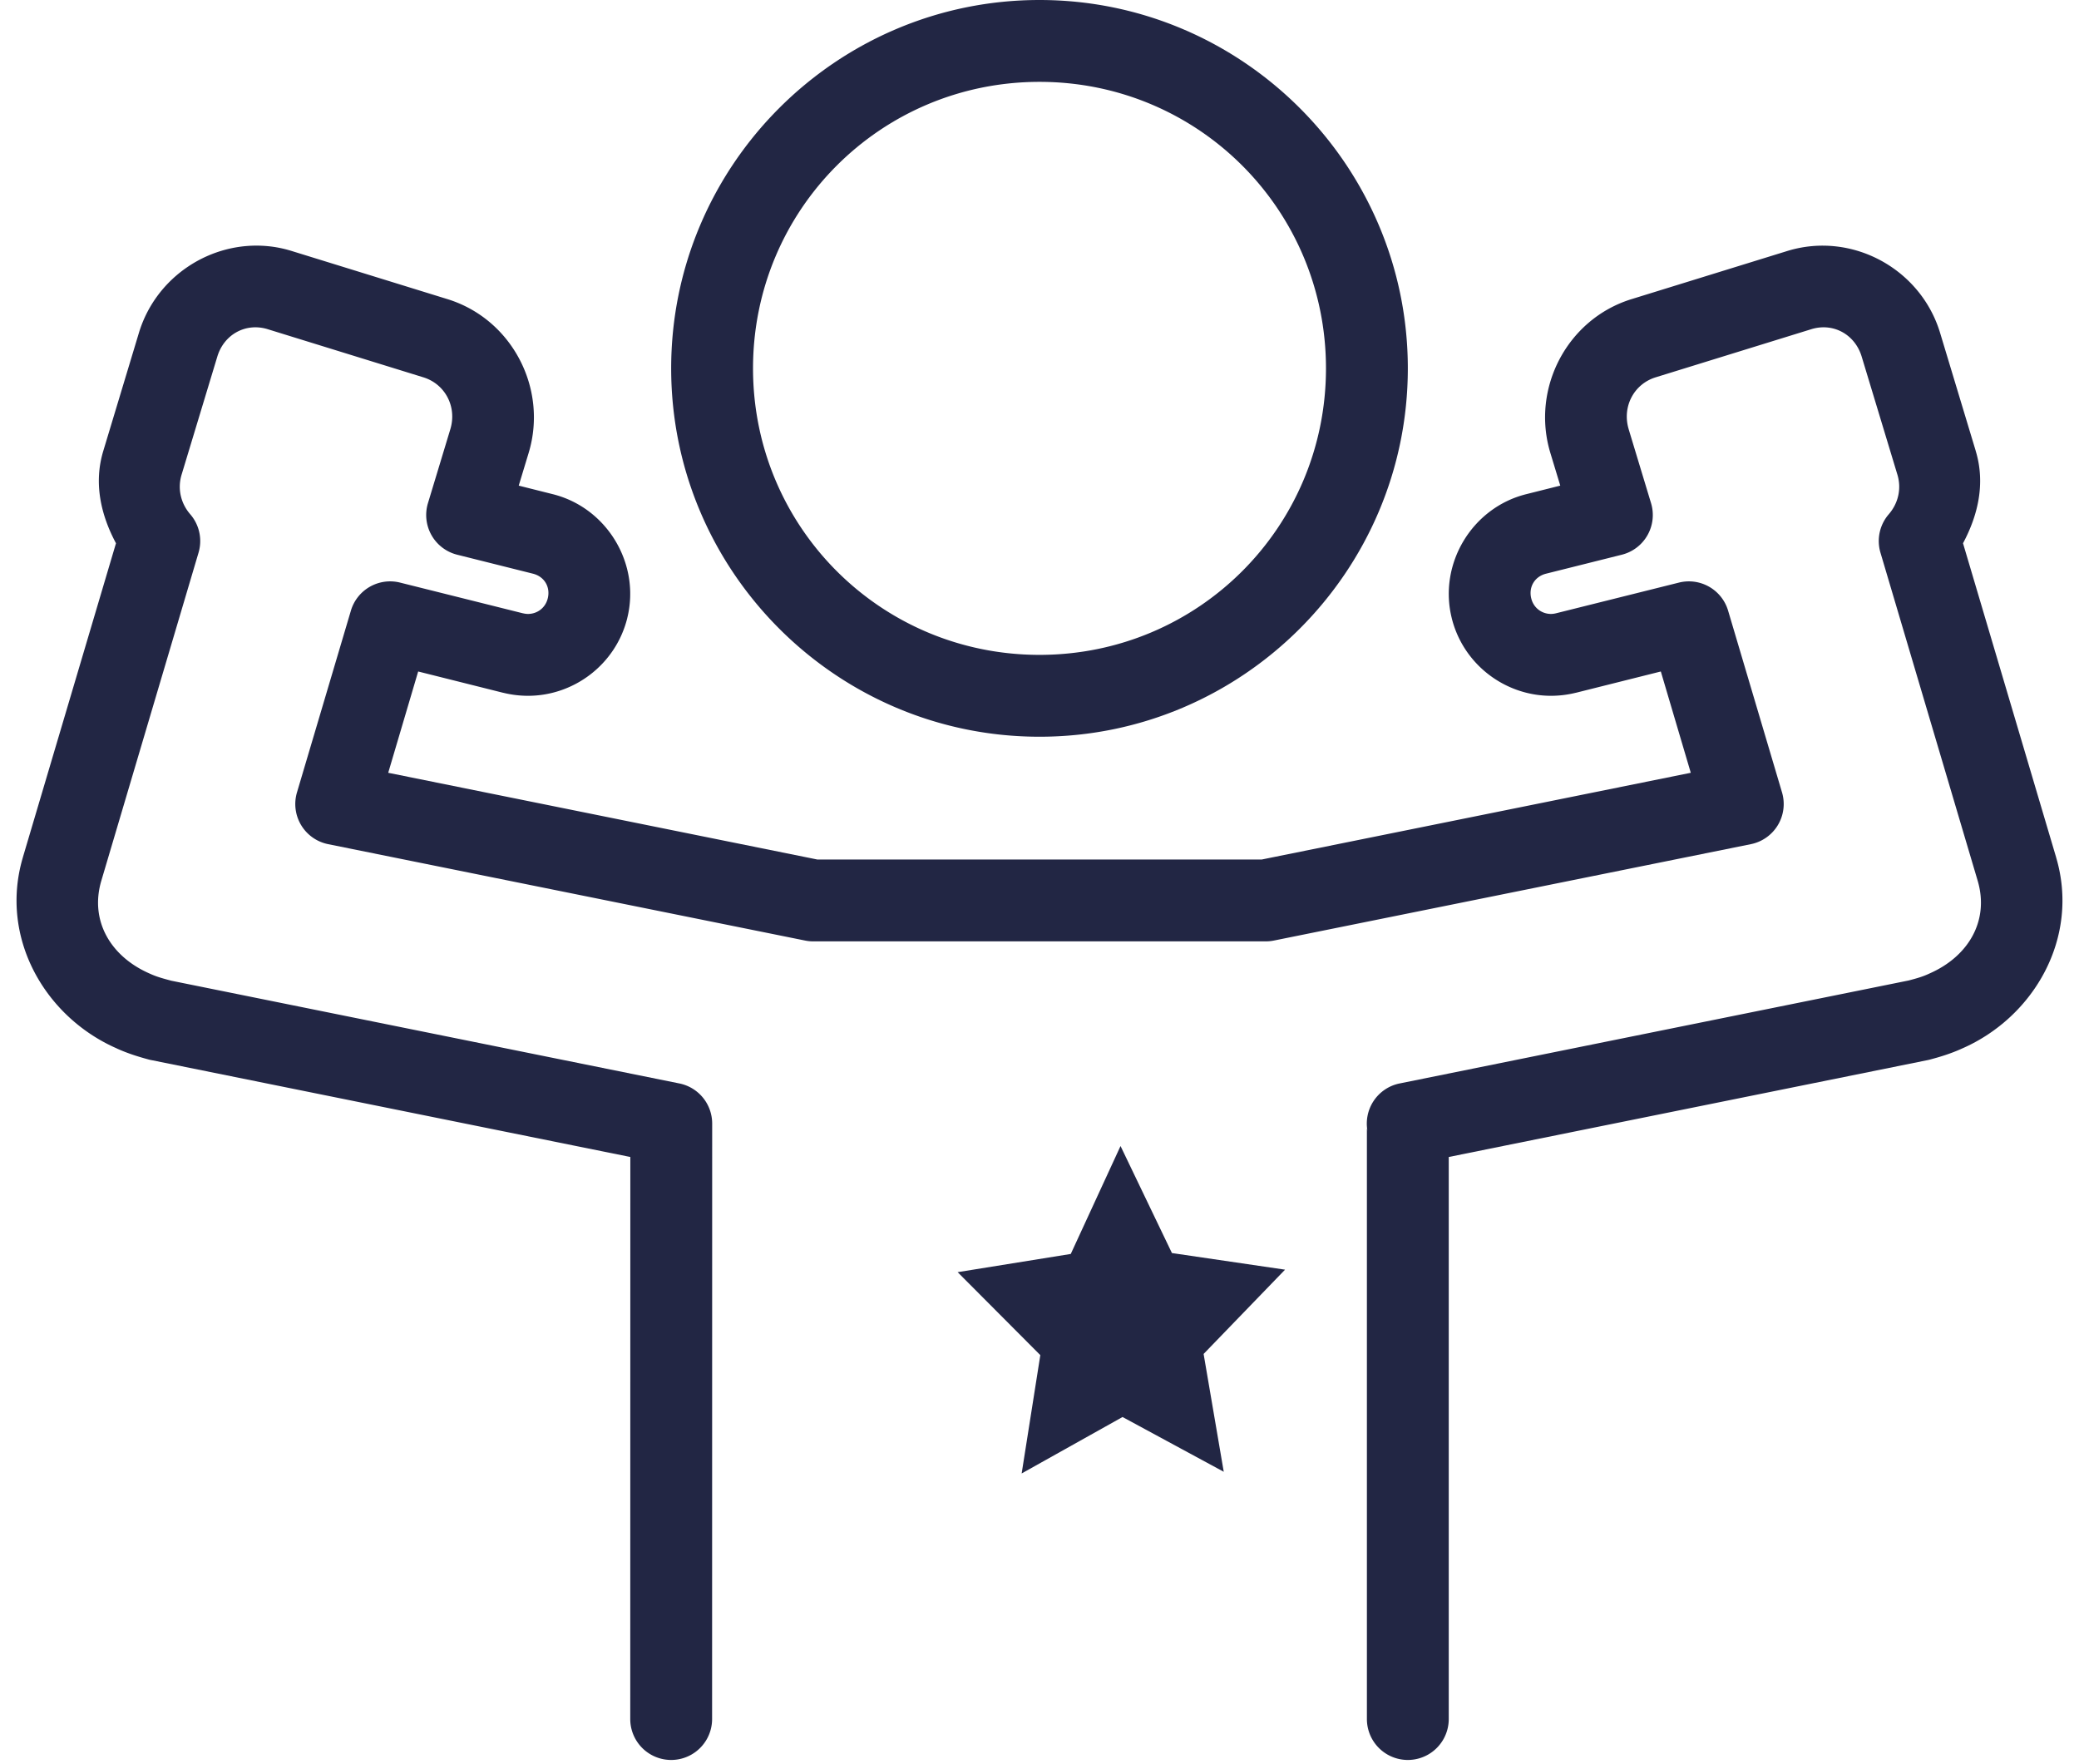
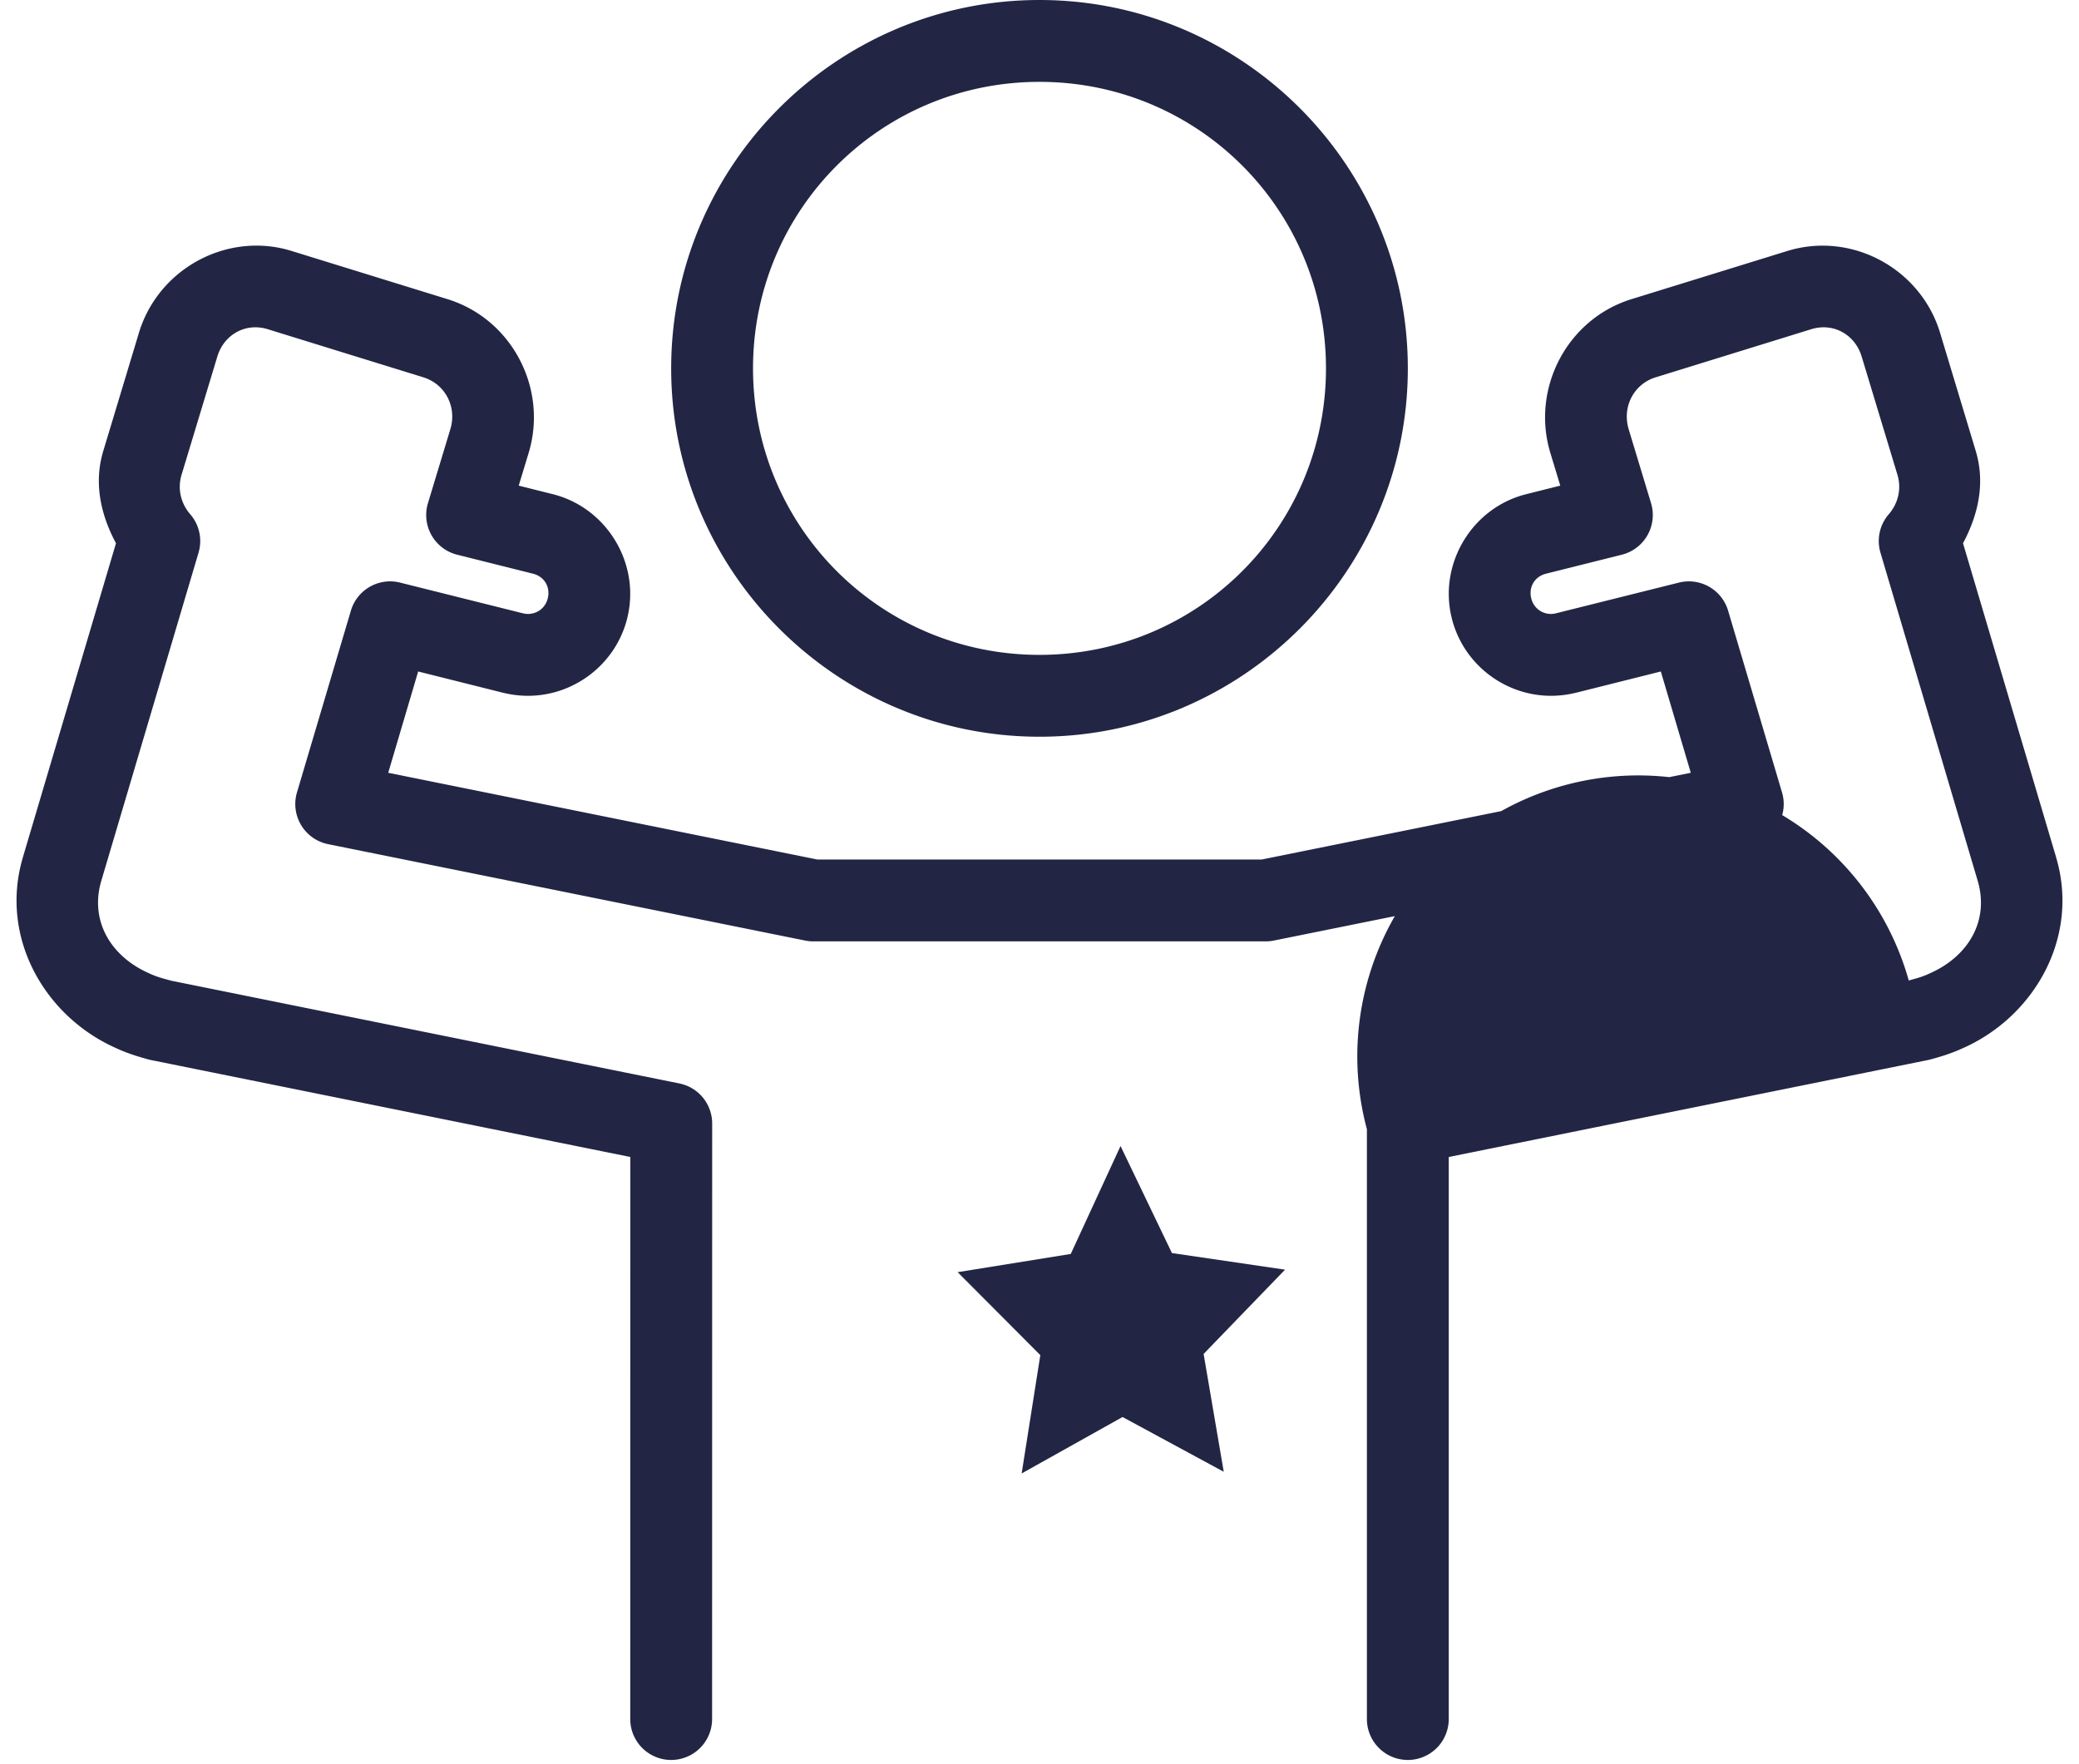
<svg xmlns="http://www.w3.org/2000/svg" fill="#222644" height="43.1" preserveAspectRatio="xMidYMid meet" version="1" viewBox="-0.4 3.0 50.8 43.1" width="50.8" zoomAndPan="magnify">
  <g id="change1_1">
-     <path d="M 25 3 C 20.041 3 16 7.041 16 12 C 16 16.959 20.041 21 25 21 C 29.959 21 34 16.959 34 12 C 34 7.041 29.959 3 25 3 z M 25 5 C 28.878 5 32 8.122 32 12 C 32 15.878 28.878 19 25 19 C 21.122 19 18 15.878 18 12 C 18 8.122 21.122 5 25 5 z M 6.139 9.014 C 4.756 8.884 3.411 9.755 2.994 11.133 L 2.123 14.02 C 1.883 14.814 2.07 15.593 2.434 16.273 L 0.158 23.949 A 1 1 0 0 0 0.158 23.951 C -0.422 25.911 0.701 27.851 2.457 28.617 C 2.457 28.617 2.459 28.619 2.459 28.619 C 2.754 28.752 3.016 28.827 3.25 28.891 A 1 1 0 0 0 3.314 28.904 L 15.002 31.268 L 15 45 A 1 1 0 1 0 17 45 L 17.002 30.449 A 1 1 0 0 0 16.199 29.471 L 3.775 26.959 L 3.77 26.957 C 3.548 26.897 3.426 26.863 3.271 26.793 A 1 1 0 0 0 3.258 26.787 C 2.298 26.369 1.788 25.491 2.076 24.518 L 4.451 16.504 A 1 1 0 0 0 4.248 15.564 C 4.025 15.307 3.93 14.952 4.037 14.598 L 4.91 11.713 C 5.076 11.164 5.611 10.879 6.141 11.043 L 9.945 12.219 C 10.476 12.383 10.77 12.937 10.604 13.486 L 10.057 15.293 A 1 1 0 0 0 10.771 16.553 L 12.621 17.016 C 12.9 17.085 13.054 17.341 12.984 17.621 C 12.926 17.856 12.723 18 12.502 18 C 12.466 18 12.423 17.995 12.379 17.984 L 12.375 17.984 L 9.375 17.234 A 1 1 0 0 0 8.174 17.92 L 6.857 22.359 A 1 1 0 0 0 7.619 23.625 L 19.273 25.98 A 1 1 0 0 0 19.473 26 L 30.529 26 A 1 1 0 0 0 30.727 25.98 L 42.381 23.625 A 1 1 0 0 0 43.143 22.359 L 41.826 17.92 A 1 1 0 0 0 40.625 17.234 L 37.621 17.984 C 37.577 17.995 37.534 18 37.498 18 C 37.277 18 37.074 17.856 37.016 17.621 C 36.946 17.343 37.1 17.085 37.379 17.016 L 39.229 16.553 A 1 1 0 0 0 39.943 15.293 L 39.396 13.486 L 39.396 13.484 C 39.232 12.936 39.525 12.383 40.055 12.219 L 43.859 11.043 C 44.389 10.879 44.924 11.164 45.09 11.713 L 45.963 14.598 C 46.07 14.952 45.975 15.307 45.752 15.564 A 1 1 0 0 0 45.549 16.504 L 47.924 24.518 C 48.212 25.491 47.702 26.369 46.742 26.787 A 1 1 0 0 0 46.725 26.795 C 46.574 26.864 46.454 26.898 46.24 26.955 L 33.801 29.471 A 1 1 0 0 0 33.021 30.666 L 33 30.568 L 33 45 A 1 1 0 1 0 35 45 L 35 31.268 L 46.686 28.904 A 1 1 0 0 0 46.746 28.891 C 46.982 28.828 47.248 28.752 47.545 28.617 C 49.3 27.85 50.421 25.91 49.842 23.951 A 1 1 0 0 0 49.842 23.949 L 47.566 16.273 C 47.93 15.593 48.117 14.814 47.877 14.02 L 47.877 14.018 L 47.006 11.133 C 46.53 9.558 44.841 8.647 43.27 9.133 L 39.465 10.309 C 37.893 10.795 37.007 12.49 37.482 14.064 L 37.725 14.865 L 36.893 15.074 C 35.565 15.406 34.743 16.779 35.074 18.105 L 35.074 18.107 C 35.356 19.233 36.375 20 37.498 20 C 37.701 20 37.905 19.975 38.104 19.926 A 1 1 0 0 0 38.107 19.926 L 40.182 19.406 L 40.914 21.881 L 30.43 24 L 19.572 24 L 9.086 21.881 L 9.818 19.406 L 11.893 19.926 A 1 1 0 0 0 11.896 19.926 C 12.095 19.975 12.299 20 12.502 20 C 13.625 20 14.644 19.233 14.926 18.107 L 14.926 18.105 C 15.257 16.778 14.434 15.406 13.107 15.074 L 12.275 14.865 L 12.518 14.064 C 12.993 12.49 12.107 10.795 10.535 10.309 L 6.73 9.133 C 6.534 9.072 6.336 9.032 6.139 9.014 z M 26.98 31 L 25.764 33.637 L 23 34.082 L 25.02 36.109 L 24.564 39 L 27.029 37.621 L 29.502 38.959 L 29.01 36.08 L 31 34.021 L 28.236 33.615 L 26.98 31 z" fill="inherit" />
+     <path d="M 25 3 C 20.041 3 16 7.041 16 12 C 16 16.959 20.041 21 25 21 C 29.959 21 34 16.959 34 12 C 34 7.041 29.959 3 25 3 z M 25 5 C 28.878 5 32 8.122 32 12 C 32 15.878 28.878 19 25 19 C 21.122 19 18 15.878 18 12 C 18 8.122 21.122 5 25 5 z M 6.139 9.014 C 4.756 8.884 3.411 9.755 2.994 11.133 L 2.123 14.02 C 1.883 14.814 2.07 15.593 2.434 16.273 L 0.158 23.949 A 1 1 0 0 0 0.158 23.951 C -0.422 25.911 0.701 27.851 2.457 28.617 C 2.457 28.617 2.459 28.619 2.459 28.619 C 2.754 28.752 3.016 28.827 3.25 28.891 A 1 1 0 0 0 3.314 28.904 L 15.002 31.268 L 15 45 A 1 1 0 1 0 17 45 L 17.002 30.449 A 1 1 0 0 0 16.199 29.471 L 3.775 26.959 L 3.77 26.957 C 3.548 26.897 3.426 26.863 3.271 26.793 A 1 1 0 0 0 3.258 26.787 C 2.298 26.369 1.788 25.491 2.076 24.518 L 4.451 16.504 A 1 1 0 0 0 4.248 15.564 C 4.025 15.307 3.93 14.952 4.037 14.598 L 4.91 11.713 C 5.076 11.164 5.611 10.879 6.141 11.043 L 9.945 12.219 C 10.476 12.383 10.77 12.937 10.604 13.486 L 10.057 15.293 A 1 1 0 0 0 10.771 16.553 L 12.621 17.016 C 12.9 17.085 13.054 17.341 12.984 17.621 C 12.926 17.856 12.723 18 12.502 18 C 12.466 18 12.423 17.995 12.379 17.984 L 12.375 17.984 L 9.375 17.234 A 1 1 0 0 0 8.174 17.92 L 6.857 22.359 A 1 1 0 0 0 7.619 23.625 L 19.273 25.98 A 1 1 0 0 0 19.473 26 L 30.529 26 A 1 1 0 0 0 30.727 25.98 L 42.381 23.625 A 1 1 0 0 0 43.143 22.359 L 41.826 17.92 A 1 1 0 0 0 40.625 17.234 L 37.621 17.984 C 37.577 17.995 37.534 18 37.498 18 C 37.277 18 37.074 17.856 37.016 17.621 C 36.946 17.343 37.1 17.085 37.379 17.016 L 39.229 16.553 A 1 1 0 0 0 39.943 15.293 L 39.396 13.486 L 39.396 13.484 C 39.232 12.936 39.525 12.383 40.055 12.219 L 43.859 11.043 C 44.389 10.879 44.924 11.164 45.09 11.713 L 45.963 14.598 C 46.07 14.952 45.975 15.307 45.752 15.564 A 1 1 0 0 0 45.549 16.504 L 47.924 24.518 C 48.212 25.491 47.702 26.369 46.742 26.787 A 1 1 0 0 0 46.725 26.795 C 46.574 26.864 46.454 26.898 46.24 26.955 A 1 1 0 0 0 33.021 30.666 L 33 30.568 L 33 45 A 1 1 0 1 0 35 45 L 35 31.268 L 46.686 28.904 A 1 1 0 0 0 46.746 28.891 C 46.982 28.828 47.248 28.752 47.545 28.617 C 49.3 27.85 50.421 25.91 49.842 23.951 A 1 1 0 0 0 49.842 23.949 L 47.566 16.273 C 47.93 15.593 48.117 14.814 47.877 14.02 L 47.877 14.018 L 47.006 11.133 C 46.53 9.558 44.841 8.647 43.27 9.133 L 39.465 10.309 C 37.893 10.795 37.007 12.49 37.482 14.064 L 37.725 14.865 L 36.893 15.074 C 35.565 15.406 34.743 16.779 35.074 18.105 L 35.074 18.107 C 35.356 19.233 36.375 20 37.498 20 C 37.701 20 37.905 19.975 38.104 19.926 A 1 1 0 0 0 38.107 19.926 L 40.182 19.406 L 40.914 21.881 L 30.43 24 L 19.572 24 L 9.086 21.881 L 9.818 19.406 L 11.893 19.926 A 1 1 0 0 0 11.896 19.926 C 12.095 19.975 12.299 20 12.502 20 C 13.625 20 14.644 19.233 14.926 18.107 L 14.926 18.105 C 15.257 16.778 14.434 15.406 13.107 15.074 L 12.275 14.865 L 12.518 14.064 C 12.993 12.49 12.107 10.795 10.535 10.309 L 6.73 9.133 C 6.534 9.072 6.336 9.032 6.139 9.014 z M 26.98 31 L 25.764 33.637 L 23 34.082 L 25.02 36.109 L 24.564 39 L 27.029 37.621 L 29.502 38.959 L 29.01 36.08 L 31 34.021 L 28.236 33.615 L 26.98 31 z" fill="inherit" />
  </g>
</svg>